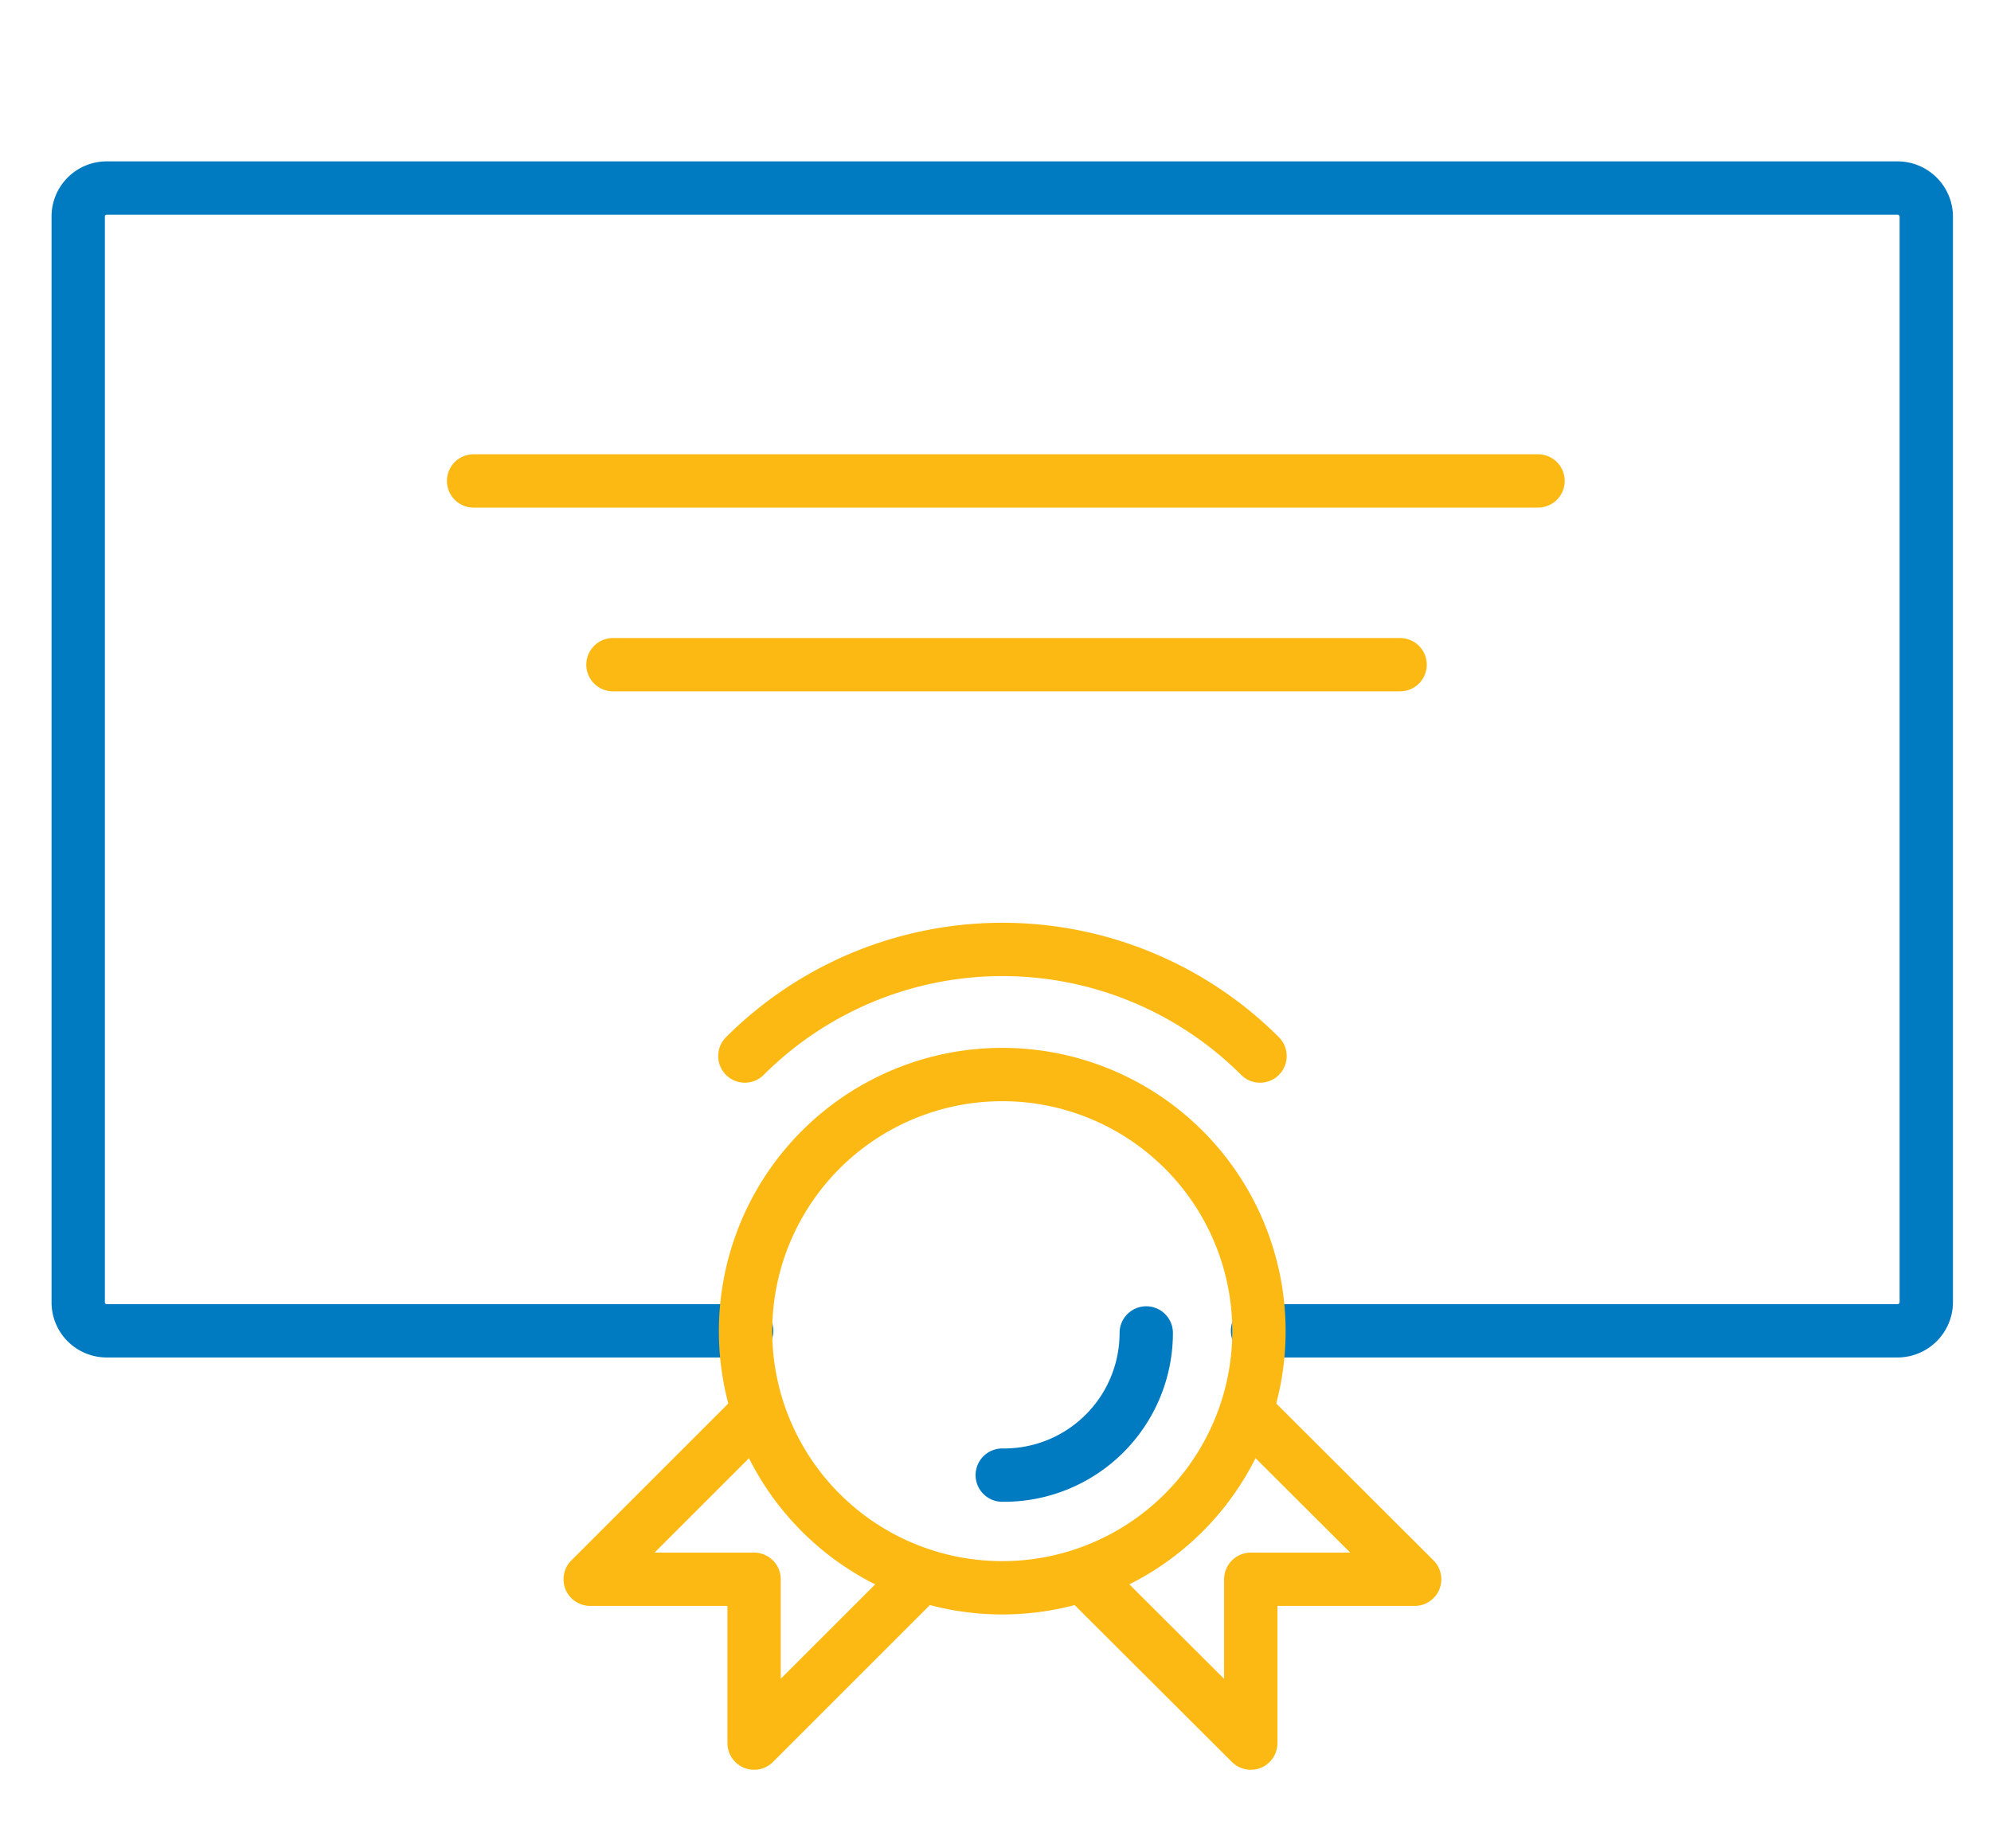
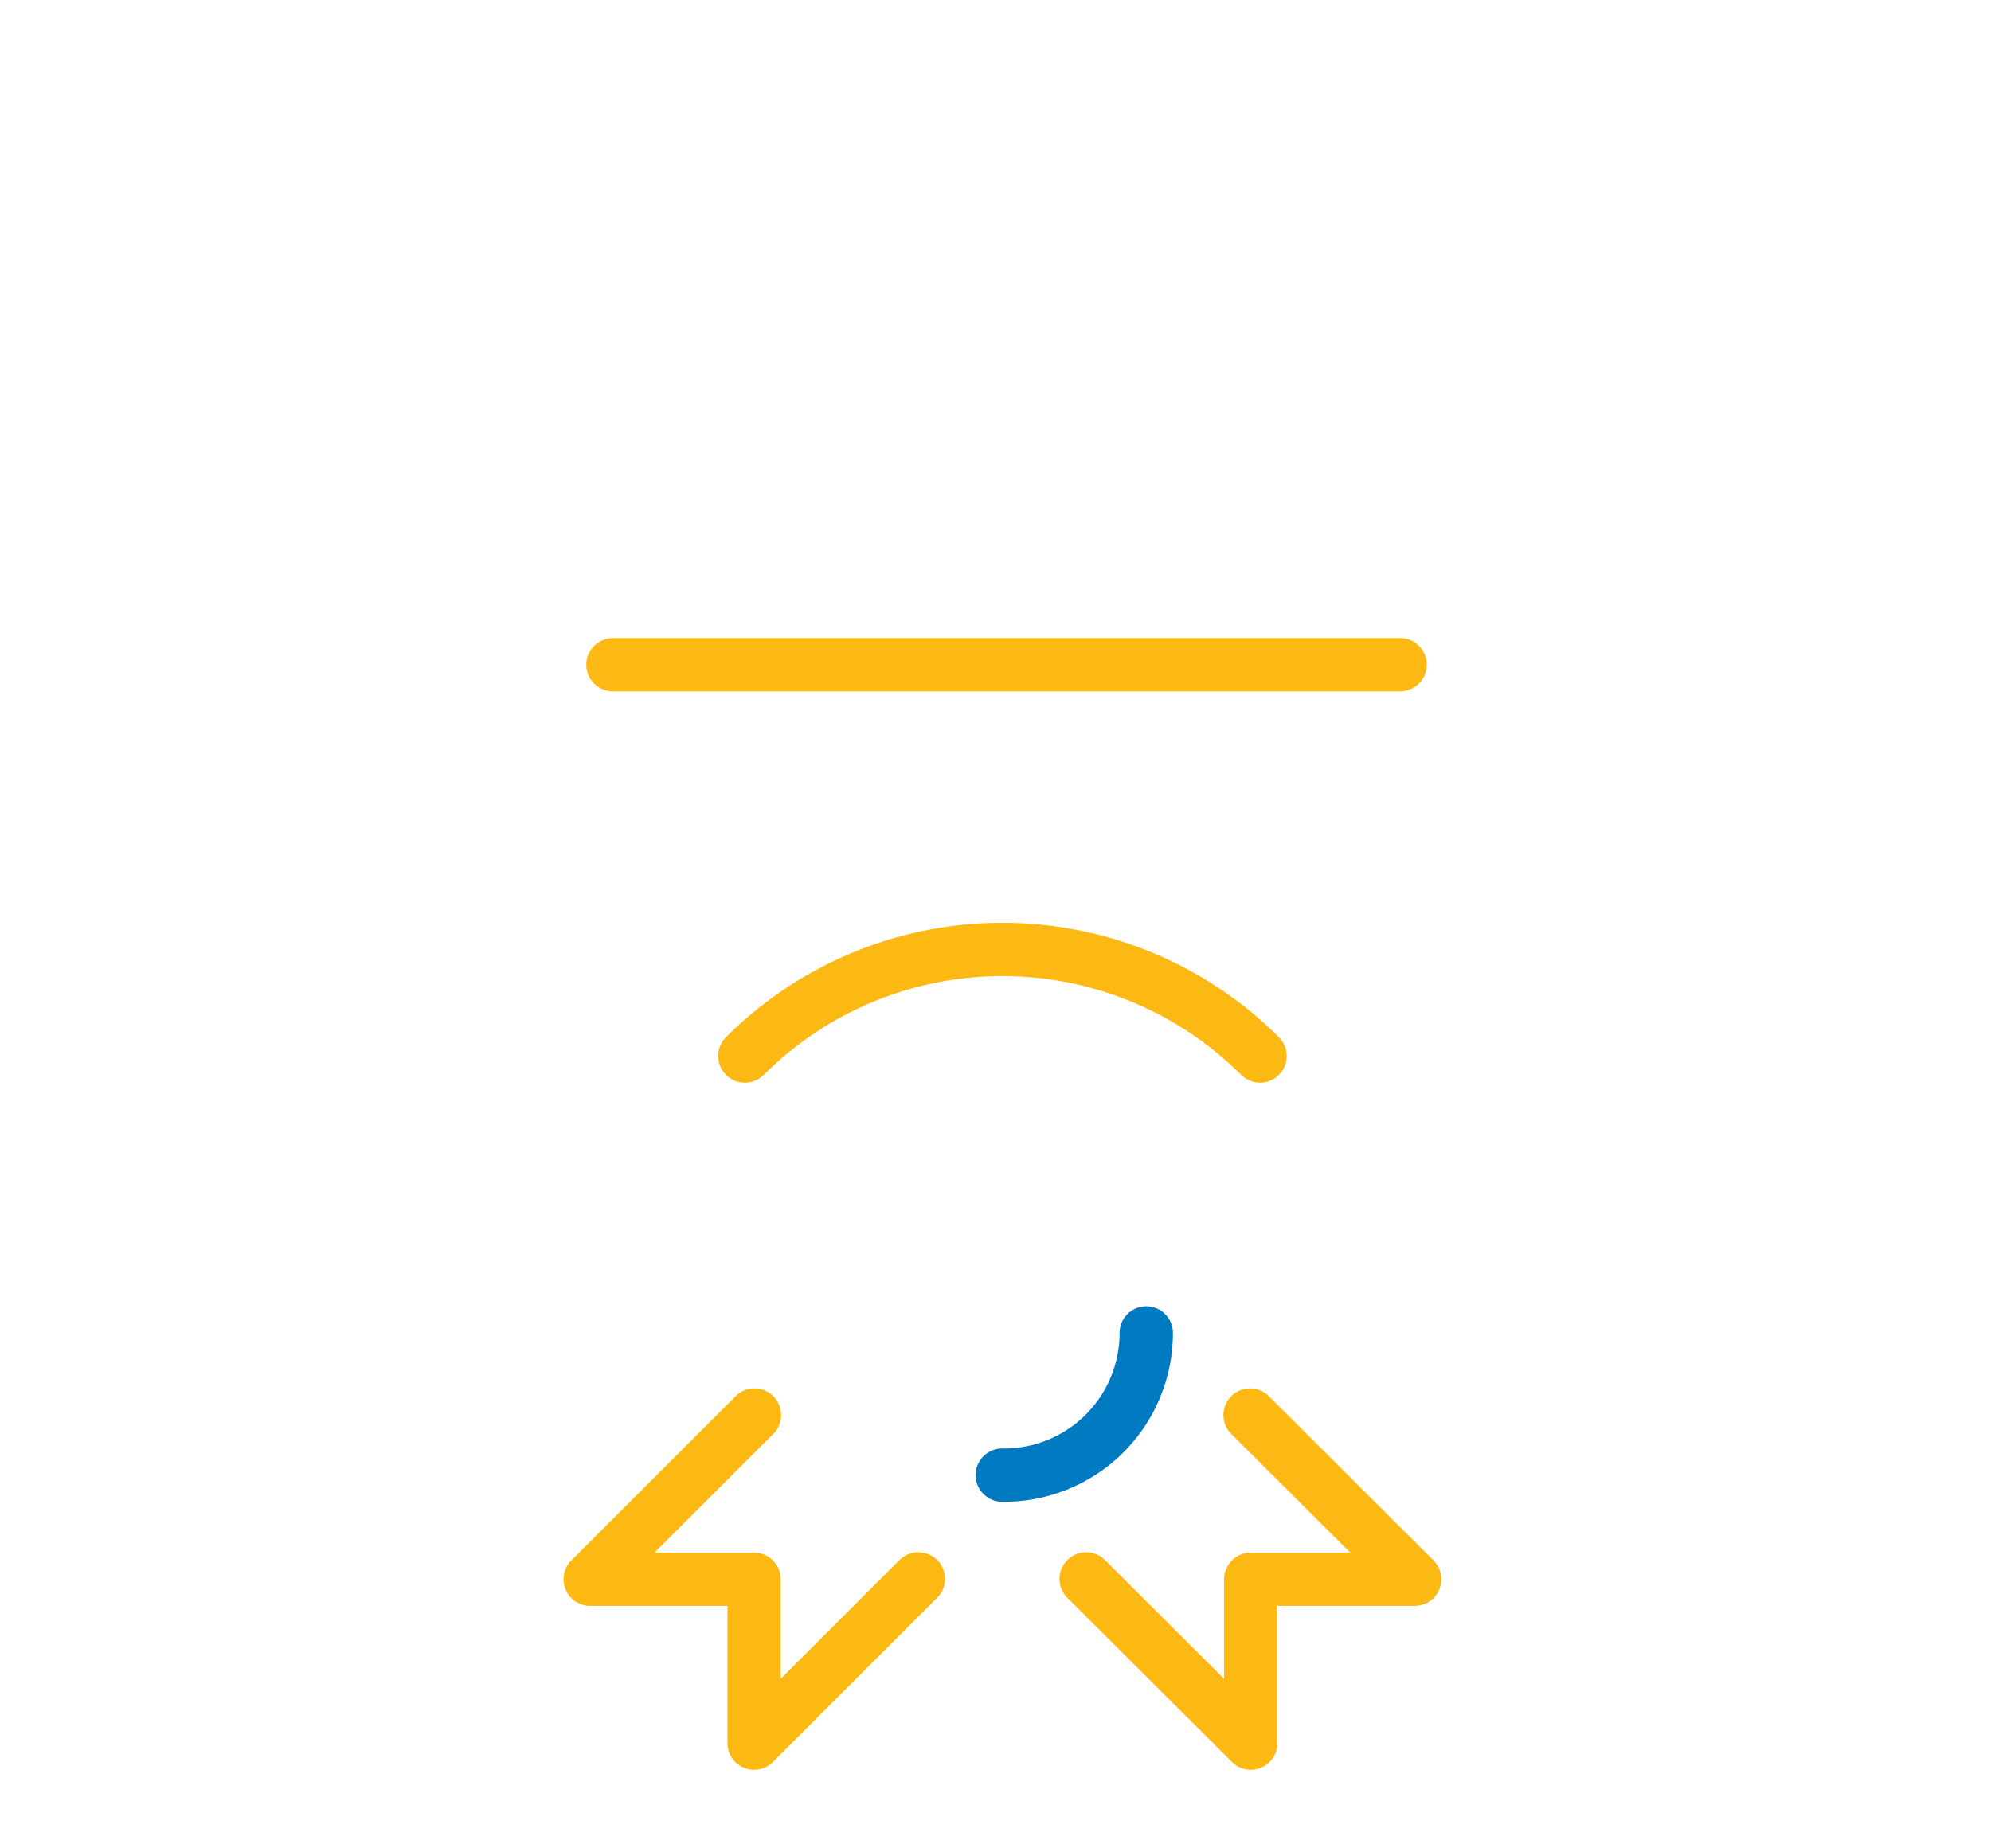
<svg xmlns="http://www.w3.org/2000/svg" id="Layer_1" data-name="Layer 1" viewBox="0 0 56 52">
  <defs>
    <style>.cls-1,.cls-2{fill:none;stroke-linecap:round;stroke-linejoin:round;stroke-width:1.5px;}.cls-1{stroke:#fdb913;}.cls-2{stroke:#007ac1;}</style>
  </defs>
  <polyline class="cls-1" points="30.55 44.42 35.18 49.04 35.18 44.43 39.79 44.43 35.16 39.81" />
  <polyline class="cls-1" points="25.83 44.42 21.21 49.04 21.21 44.43 16.6 44.43 21.22 39.81" />
-   <path class="cls-2" d="M21,37.44H3a.8.8,0,0,1-.8-.81V6.1A.8.8,0,0,1,3,5.29H53.37a.81.81,0,0,1,.81.81V36.63a.81.81,0,0,1-.81.81h-18" />
-   <path class="cls-1" d="M35.41,37.45a7.22,7.22,0,1,0-7.22,7.22A7.22,7.22,0,0,0,35.41,37.45Z" />
  <path class="cls-2" d="M28.19,41.5a4,4,0,0,0,4.05-4" />
  <path class="cls-1" d="M35.44,29.71a10.25,10.25,0,0,0-14.49,0" />
  <line class="cls-1" x1="39.38" y1="18.7" x2="17.24" y2="18.7" />
-   <line class="cls-1" x1="13.32" y1="13.53" x2="43.26" y2="13.53" />
</svg>